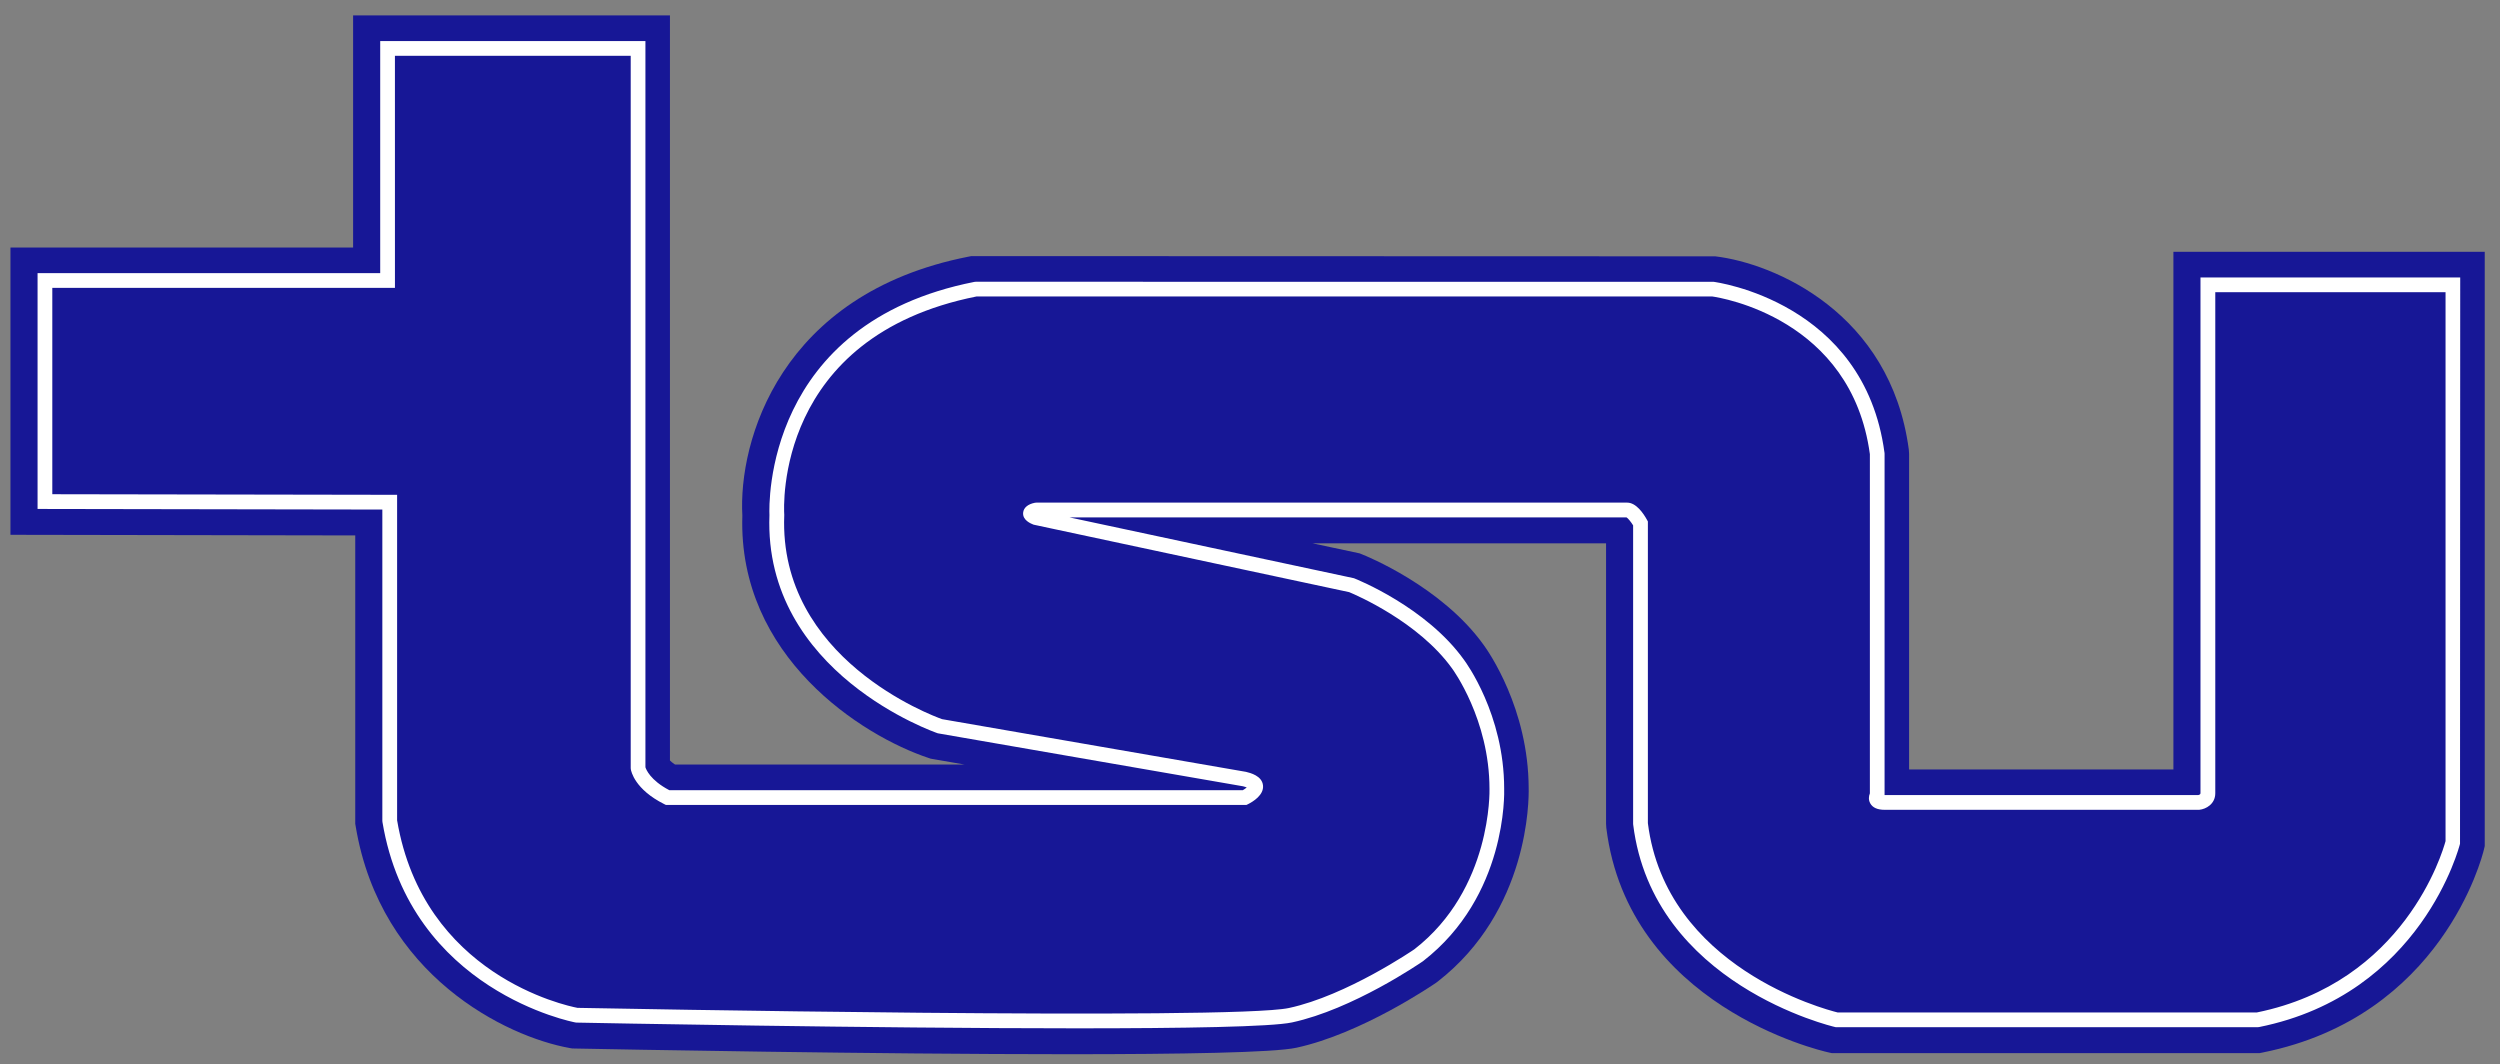
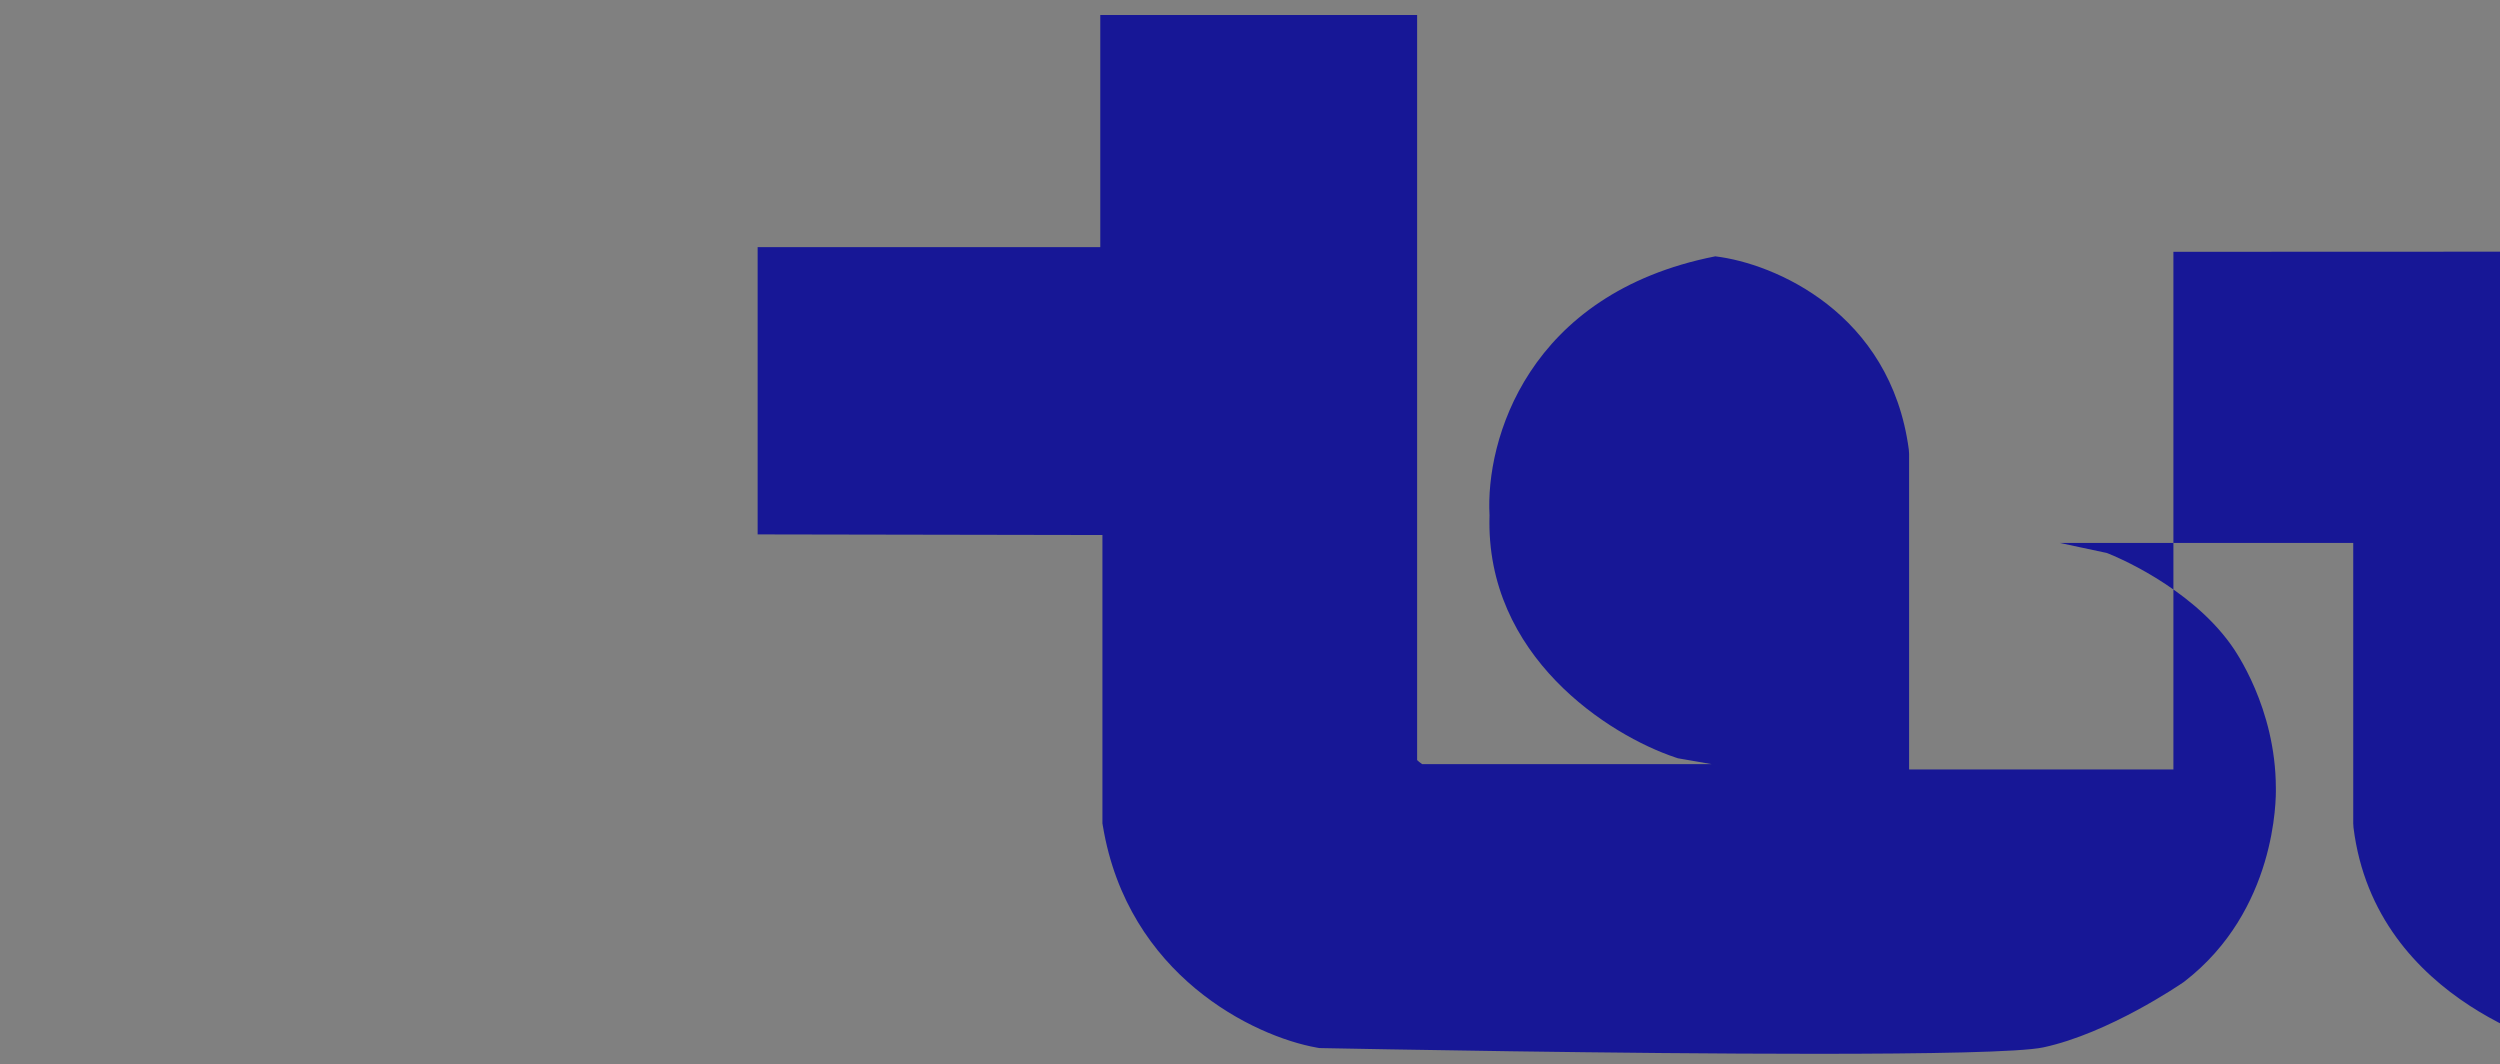
<svg xmlns="http://www.w3.org/2000/svg" width="247" height="105.14" viewBox="0 0 247 105.14">
  <rect x="0" y="0" width="247" height="105.14" fill="#808080" stroke="none" />
  <g transform="matrix(1.333 0 0 -1.333 -102.05 649.85)">
    <g transform="translate(-2.903 2.456)">
-       <path d="m240.55 466.39v-38.367h-19.591v23.393l-0.022 0.325c-1.352 10.136-9.974 13.794-14.345 14.313l-55.144 0.017-0.236-0.047c-13.948-2.756-17.037-13.677-16.73-19.19-0.337-10.45 8.86-16.313 13.79-17.956l0.175-0.058 2.494-0.432h-21.453c-0.178 0.118-0.297 0.222-0.373 0.299v55.225h-23.484v-17.204h-25.396v-21.294l25.555-0.046v-21.371l0.034-0.201c1.845-11.072 11.174-15.582 15.848-16.419l0.191-0.034 0.194-5e-3c3.175-0.062 22.085-0.422 36.612-0.422 8.314 0 15.193 0.118 16.862 0.477 4.858 1.047 10.143 4.664 10.367 4.817l0.11 0.081c6.783 5.259 6.774 13.513 6.755 14.332-0.011 5.921-3.012 10.184-3.335 10.626-3.12 4.354-8.767 6.619-9.007 6.713l-0.189 0.076-3.492 0.745h21.758v-20.787l0.019-0.302c1.626-13.172 15.838-16.503 16.442-16.637l0.265-0.06h31.715l0.24 0.048c13.264 2.668 16.257 14.508 16.378 15.011l0.068 0.283v44.051z" fill="#171796" />
-       <path d="m107.64 482.01v-17.203h-25.396v-17.476l25.554-0.045v-23.076l9e-3 -0.089c2.087-12.524 14.178-14.829 14.3-14.851l0.086-0.01c1.302-0.026 21.856-0.425 37.069-0.425 7.946 0 14.436 0.109 15.962 0.438 4.492 0.967 9.474 4.377 9.709 4.54 6.225 4.826 6.025 12.483 6.013 12.787 0 5.512-2.854 9.383-2.968 9.535-2.792 3.91-7.946 5.976-8.164 6.061l-21.091 4.51h41.292c0.112-0.067 0.325-0.327 0.489-0.592v-22.109l4e-3 -0.066c1.463-11.851 14.828-14.977 14.962-15.007l0.06-0.013h31.258l0.108 0.01c12.08 2.43 14.869 13.473 14.896 13.585l0.015 41.975h-19.251v-38.231c0-0.092-0.113-0.125-0.174-0.135h-23.241v25.304l-6e-3 0.072c-1.495 11.213-12.563 12.654-12.674 12.668l-54.678 3e-3 -0.107-0.01c-15.56-3.076-15.22-16.511-15.186-17.285-0.448-11.725 12.35-16.13 12.479-16.173l22.616-3.926c0.124-0.031 0.215-0.062 0.281-0.088-0.078-0.066-0.183-0.139-0.289-0.202h-42.51c-1.426 0.747-1.726 1.557-1.77 1.701v53.824zm1.091-1.091h17.476v-52.794l7e-3 -0.082c0.023-0.15 0.288-1.494 2.48-2.591l0.116-0.057h43.039l0.116 0.057c0.358 0.18 1.185 0.675 1.106 1.392-0.078 0.709-0.937 0.922-1.257 1l-22.53 3.907c-0.731 0.259-12.118 4.484-11.697 15.104l1e-3 0.031-1e-3 0.028c-0.035 0.537-0.676 13.185 14.254 16.166h54.523c0.604-0.085 10.321-1.61 11.688-11.688v-25.141c-0.085-0.21-0.112-0.481 0.022-0.731 0.173-0.324 0.534-0.488 1.071-0.488h23.279l0.054 3e-3c0.471 0.047 1.175 0.413 1.175 1.226v37.137h17.067v-40.686c-0.228-0.842-3.065-10.474-13.982-12.699h-31.08c-0.915 0.225-12.715 3.336-14.06 14.029v22.362l-0.067 0.122c-0.262 0.476-0.801 1.274-1.468 1.274h-43.794l-0.104-0.01c-0.519-0.1-0.837-0.367-0.872-0.731-0.054-0.561 0.567-0.81 0.772-0.892l23.391-5.001c0.479-0.198 5.156-2.195 7.642-5.675 0.028-0.037 2.76-3.755 2.76-8.909 3e-3 -0.074 0.195-7.418-5.568-11.887-0.049-0.034-5.012-3.431-9.294-4.352-4.267-0.92-51.016-0.024-52.736 0.01-0.863 0.166-11.429 2.429-13.368 13.904v24.122l-25.556 0.044v15.294h25.396z" fill="#fff" />
+       <path d="m240.55 466.39v-38.367h-19.591v23.393l-0.022 0.325c-1.352 10.136-9.974 13.794-14.345 14.313c-13.948-2.756-17.037-13.677-16.73-19.19-0.337-10.45 8.86-16.313 13.79-17.956l0.175-0.058 2.494-0.432h-21.453c-0.178 0.118-0.297 0.222-0.373 0.299v55.225h-23.484v-17.204h-25.396v-21.294l25.555-0.046v-21.371l0.034-0.201c1.845-11.072 11.174-15.582 15.848-16.419l0.191-0.034 0.194-5e-3c3.175-0.062 22.085-0.422 36.612-0.422 8.314 0 15.193 0.118 16.862 0.477 4.858 1.047 10.143 4.664 10.367 4.817l0.11 0.081c6.783 5.259 6.774 13.513 6.755 14.332-0.011 5.921-3.012 10.184-3.335 10.626-3.12 4.354-8.767 6.619-9.007 6.713l-0.189 0.076-3.492 0.745h21.758v-20.787l0.019-0.302c1.626-13.172 15.838-16.503 16.442-16.637l0.265-0.06h31.715l0.24 0.048c13.264 2.668 16.257 14.508 16.378 15.011l0.068 0.283v44.051z" fill="#171796" />
    </g>
  </g>
</svg>